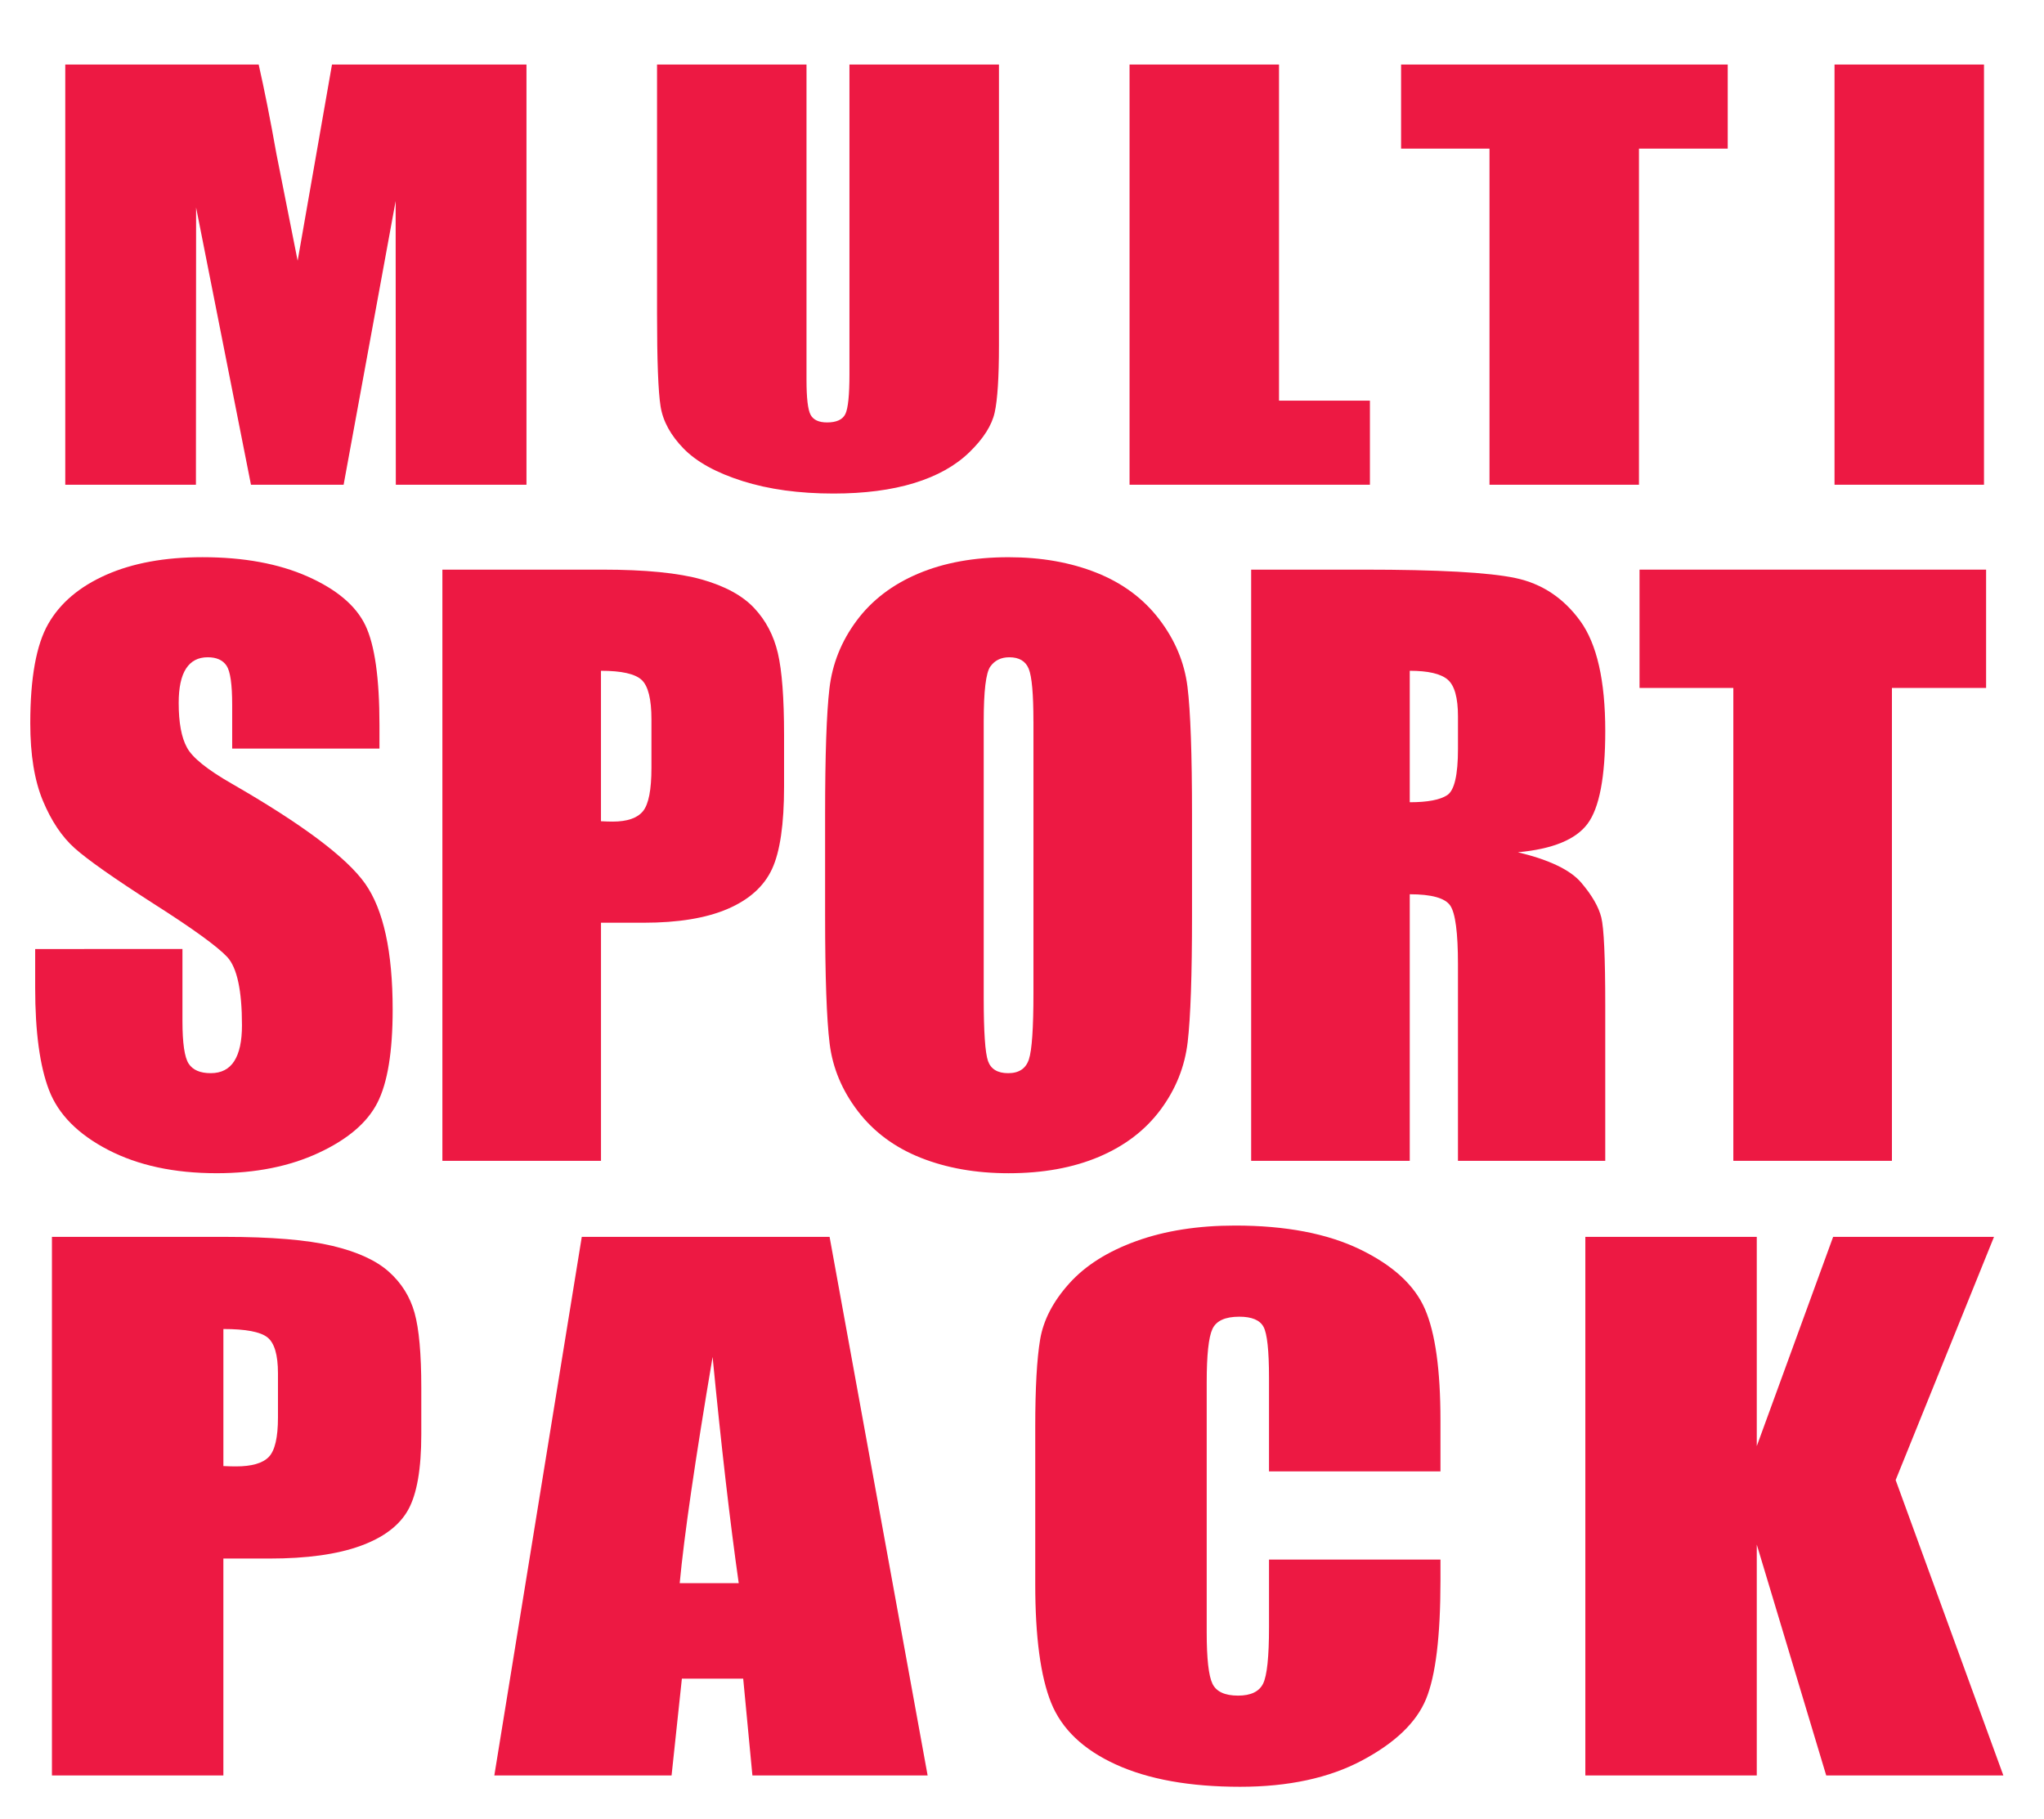
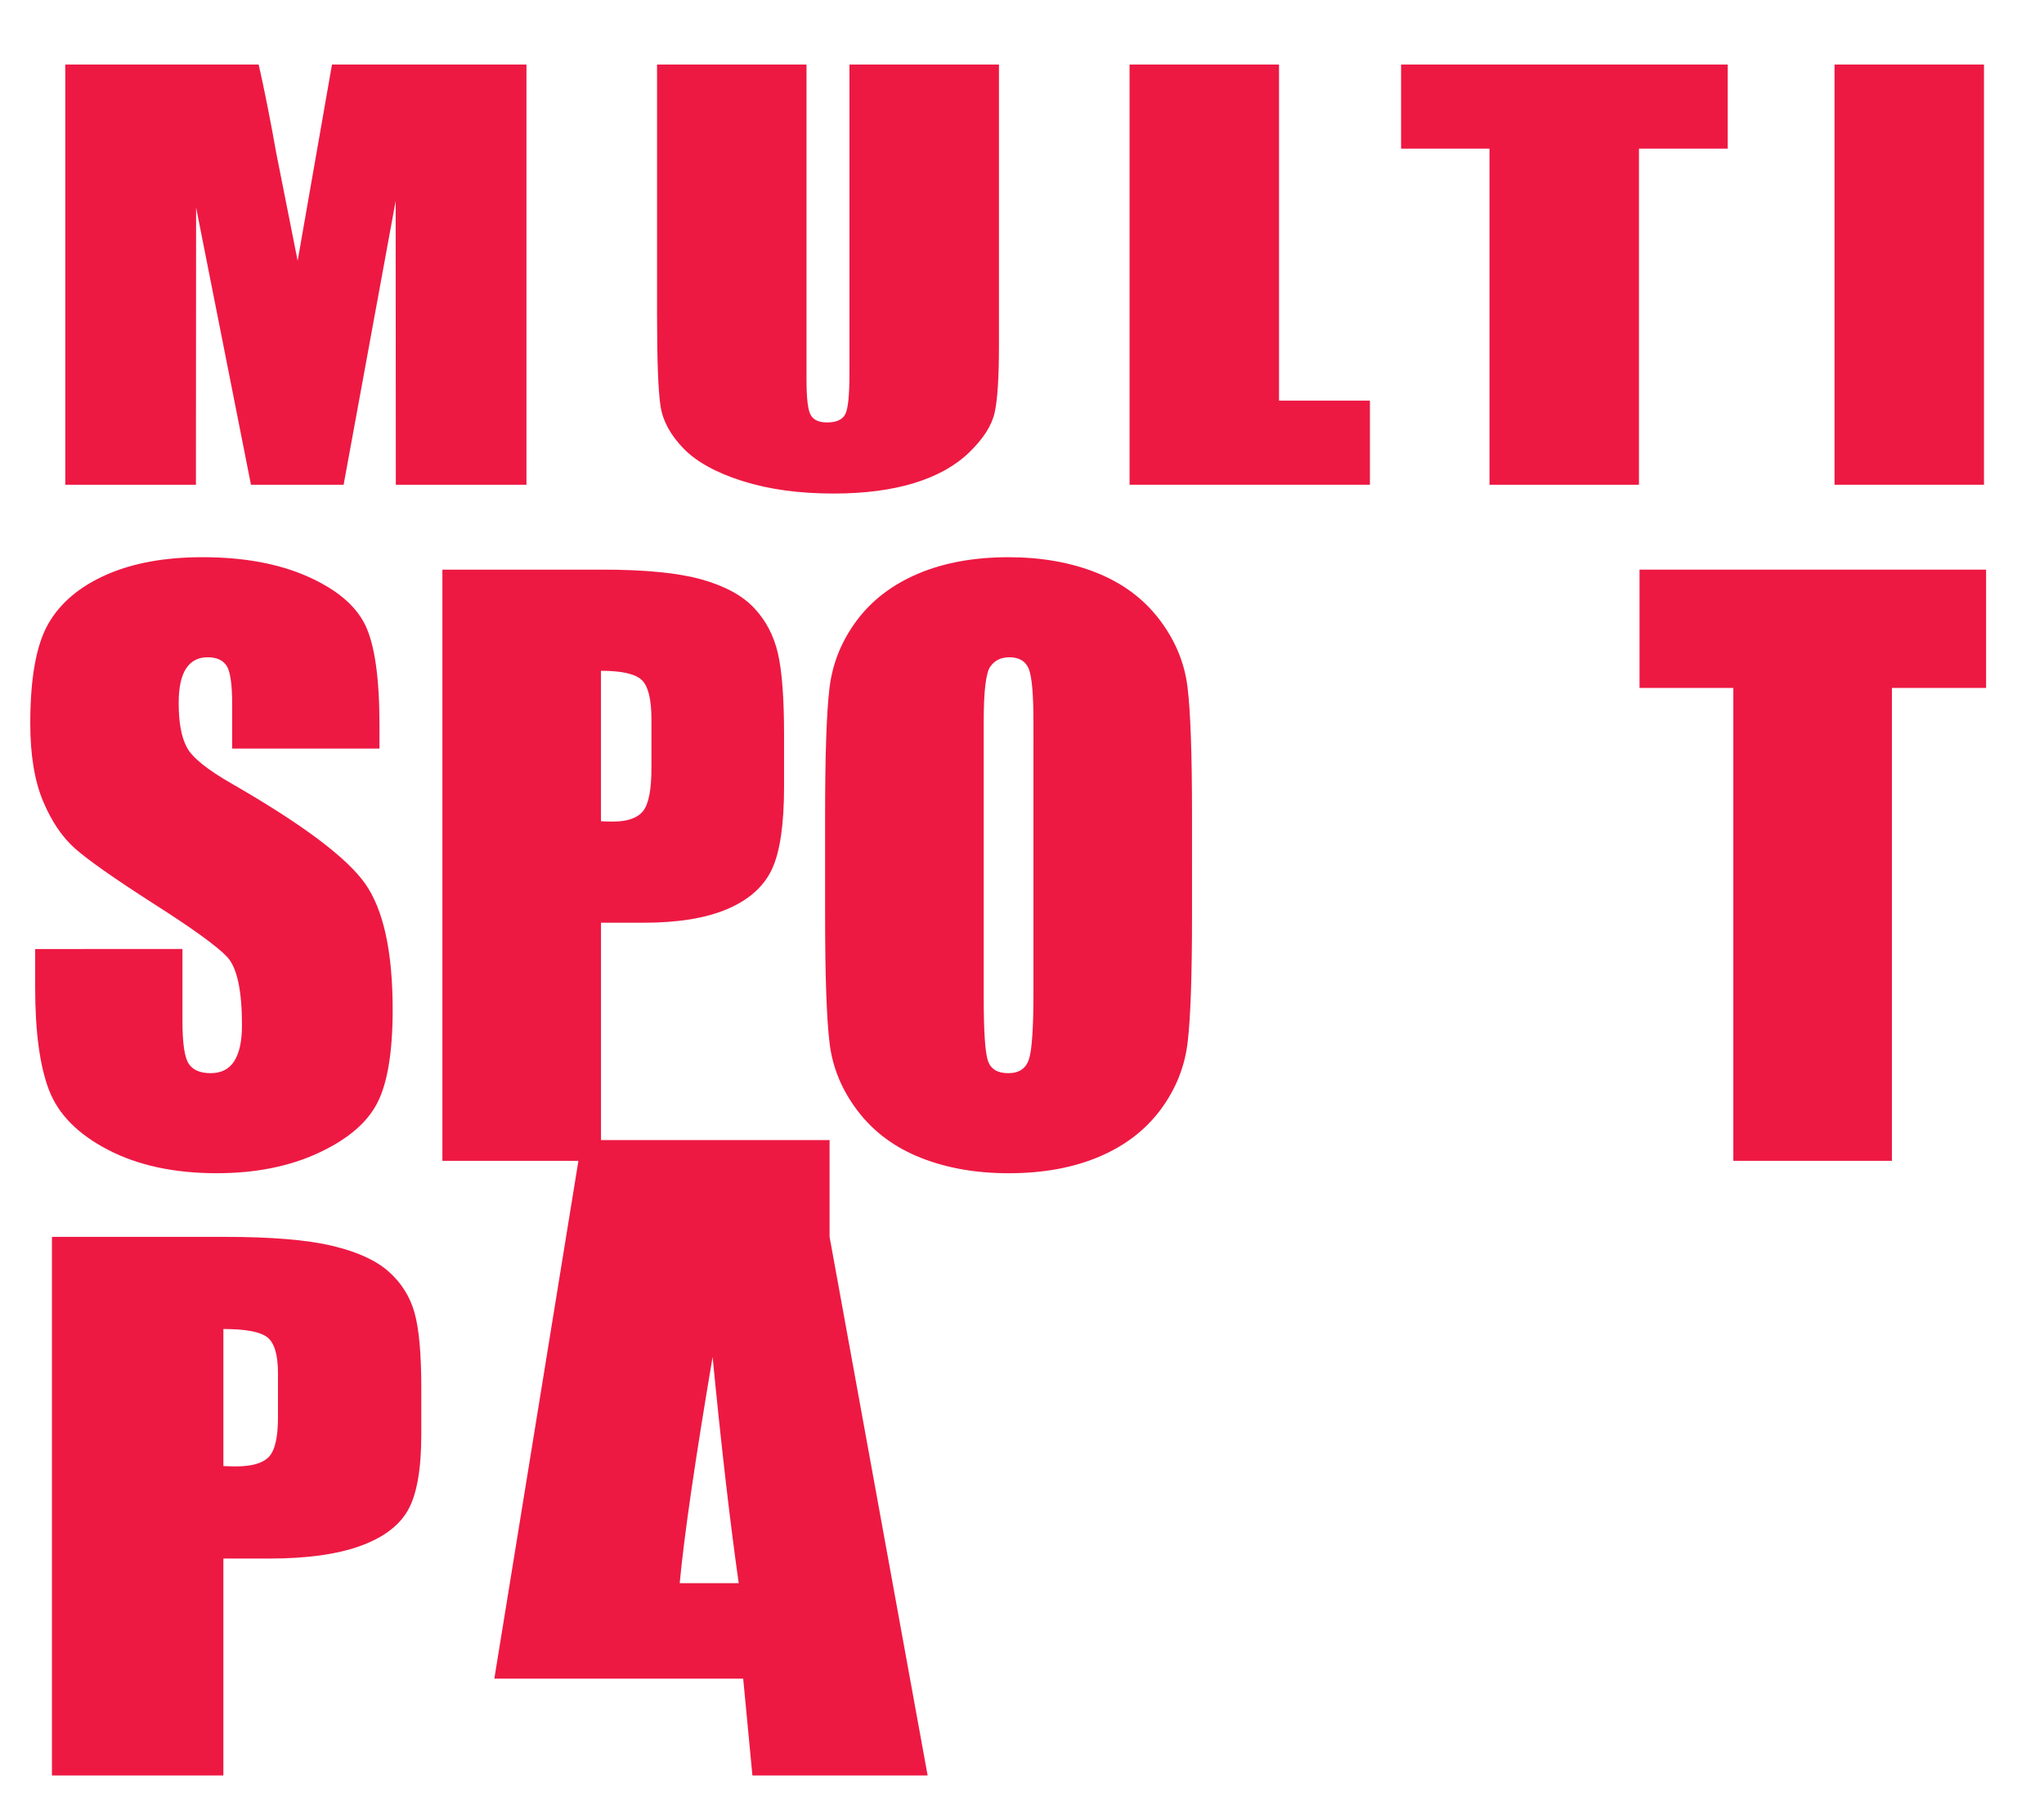
<svg xmlns="http://www.w3.org/2000/svg" version="1.1" id="Layer_1" x="0px" y="0px" width="178.351px" height="158.763px" viewBox="0 0 178.351 158.763" enable-background="new 0 0 178.351 158.763" xml:space="preserve">
  <g>
    <path fill="#ED1943" d="M45.938,5.631v36.668h-11.4l-0.016-24.755l-4.539,24.755h-8.085L17.111,18.11l-0.015,24.189H5.695V5.631   h16.876c0.5,2.205,1.016,4.803,1.548,7.795l1.852,9.327l2.997-17.122H45.938z" />
    <path fill="#ED1943" d="M87.165,5.631v24.506c0,2.778-0.124,4.73-0.372,5.854c-0.248,1.125-0.981,2.28-2.2,3.465   c-1.219,1.186-2.824,2.083-4.817,2.695c-1.993,0.611-4.342,0.917-7.048,0.917c-2.995,0-5.638-0.362-7.931-1.087   c-2.292-0.725-4.007-1.668-5.143-2.831s-1.807-2.39-2.014-3.681s-0.31-4.005-0.31-8.142V5.631h13.042v27.495   c0,1.601,0.118,2.624,0.356,3.069c0.237,0.446,0.717,0.668,1.44,0.668c0.826,0,1.358-0.246,1.596-0.736   c0.237-0.49,0.356-1.649,0.356-3.477V5.631H87.165z" />
    <path fill="#ED1943" d="M111.602,5.631v29.33h7.931v7.338H98.56V5.631H111.602z" />
    <path fill="#ED1943" d="M150.754,5.631v7.338h-7.745v29.33h-13.042v-29.33h-7.714V5.631H150.754z" />
    <path fill="#ED1943" d="M173.115,5.631v36.668h-13.042V5.631H173.115z" />
  </g>
  <g>
    <path fill="#ED1943" d="M33.111,65.322H20.259v-3.824c0-1.784-0.164-2.92-0.493-3.41c-0.329-0.488-0.876-0.733-1.643-0.733   c-0.833,0-1.463,0.33-1.89,0.989c-0.427,0.659-0.641,1.658-0.641,2.997c0,1.722,0.24,3.019,0.721,3.89   c0.458,0.872,1.762,1.923,3.91,3.154c6.16,3.544,10.04,6.453,11.64,8.726c1.599,2.273,2.399,5.938,2.399,10.993   c0,3.675-0.444,6.384-1.331,8.125c-0.888,1.742-2.603,3.202-5.144,4.381c-2.542,1.179-5.5,1.769-8.875,1.769   c-3.703,0-6.864-0.68-9.483-2.04c-2.619-1.359-4.333-3.091-5.144-5.194s-1.216-5.087-1.216-8.954v-3.377H15.92v6.277   c0,1.933,0.181,3.176,0.542,3.728c0.362,0.553,1.002,0.829,1.923,0.829s1.605-0.351,2.054-1.052   c0.449-0.701,0.674-1.741,0.674-3.123c0-3.038-0.427-5.023-1.282-5.958c-0.876-0.935-3.035-2.496-6.475-4.684   c-3.44-2.209-5.719-3.813-6.837-4.812s-2.043-2.379-2.777-4.143c-0.734-1.763-1.101-4.015-1.101-6.755   c0-3.951,0.52-6.84,1.561-8.667c1.041-1.827,2.723-3.255,5.045-4.286c2.322-1.03,5.128-1.545,8.415-1.545   c3.594,0,6.656,0.563,9.187,1.688c2.531,1.126,4.208,2.544,5.029,4.254c0.821,1.71,1.232,4.616,1.232,8.715V65.322z" />
    <path fill="#ED1943" d="M38.601,49.708h13.937c3.769,0,6.667,0.287,8.694,0.86c2.026,0.574,3.55,1.402,4.569,2.486   c1.019,1.083,1.709,2.395,2.071,3.935c0.361,1.541,0.542,3.925,0.542,7.154v4.493c0,3.293-0.351,5.693-1.052,7.201   c-0.702,1.509-1.989,2.667-3.862,3.474s-4.322,1.21-7.346,1.21h-3.714v20.776H38.601V49.708z M52.438,58.535v13.128   c0.395,0.021,0.734,0.032,1.019,0.032c1.271,0,2.153-0.303,2.646-0.908c0.493-0.605,0.739-1.864,0.739-3.776v-4.238   c0-1.763-0.285-2.91-0.854-3.441C55.418,58.801,54.235,58.535,52.438,58.535z" />
    <path fill="#ED1943" d="M104.011,79.917c0,5.183-0.126,8.853-0.378,11.009c-0.252,2.157-1.041,4.126-2.367,5.911   c-1.326,1.784-3.117,3.154-5.374,4.11c-2.257,0.956-4.887,1.434-7.889,1.434c-2.849,0-5.407-0.452-7.675-1.354   c-2.268-0.902-4.092-2.257-5.473-4.062c-1.38-1.805-2.202-3.771-2.465-5.895c-0.263-2.124-0.395-5.842-0.395-11.152V71.09   c0-5.183,0.125-8.853,0.378-11.009c0.251-2.156,1.041-4.126,2.367-5.911c1.325-1.785,3.117-3.155,5.374-4.111   c2.257-0.956,4.886-1.434,7.889-1.434c2.848,0,5.407,0.451,7.675,1.354c2.268,0.903,4.092,2.257,5.473,4.063   c1.38,1.806,2.202,3.771,2.465,5.895c0.263,2.125,0.395,5.842,0.395,11.153V79.917z M90.173,62.964c0-2.4-0.137-3.935-0.411-4.604   c-0.274-0.669-0.838-1.004-1.692-1.004c-0.723,0-1.277,0.271-1.66,0.813c-0.384,0.542-0.575,2.14-0.575,4.795v24.089   c0,2.996,0.126,4.844,0.378,5.544c0.252,0.701,0.838,1.052,1.759,1.052c0.942,0,1.544-0.403,1.808-1.211   c0.263-0.807,0.395-2.729,0.395-5.768V62.964z" />
-     <path fill="#ED1943" d="M109.171,49.708h9.795c6.53,0,10.951,0.245,13.263,0.733c2.312,0.489,4.196,1.737,5.654,3.744   c1.457,2.008,2.186,5.21,2.186,9.607c0,4.015-0.515,6.713-1.545,8.093c-1.03,1.381-3.057,2.21-6.081,2.486   c2.739,0.659,4.58,1.54,5.522,2.645c0.942,1.105,1.528,2.119,1.758,3.043c0.23,0.924,0.345,3.468,0.345,7.632v13.606h-12.852   V84.154c0-2.761-0.225-4.472-0.674-5.13c-0.449-0.658-1.627-0.988-3.533-0.988v23.261h-13.838V49.708z M123.009,58.535v11.471   c1.556,0,2.646-0.207,3.271-0.621c0.625-0.415,0.937-1.758,0.937-4.031v-2.836c0-1.635-0.301-2.708-0.904-3.218   C125.709,58.79,124.608,58.535,123.009,58.535z" />
    <path fill="#ED1943" d="M173.299,49.708v10.324h-8.217v41.265h-13.838V60.033h-8.185V49.708H173.299z" />
  </g>
  <g>
    <path fill="#ED1943" d="M4.532,107.933h15.066c4.074,0,7.207,0.261,9.398,0.784c2.191,0.522,3.838,1.277,4.939,2.264   c1.102,0.987,1.848,2.183,2.239,3.585c0.391,1.403,0.586,3.576,0.586,6.517v4.093c0,3-0.379,5.187-1.137,6.561   c-0.758,1.375-2.15,2.43-4.175,3.165s-4.672,1.103-7.941,1.103h-4.016v18.928H4.532V107.933z M19.492,115.974v11.96   c0.427,0.02,0.793,0.029,1.102,0.029c1.374,0,2.328-0.276,2.86-0.827c0.533-0.552,0.8-1.698,0.8-3.44v-3.861   c0-1.606-0.308-2.651-0.924-3.135C22.713,116.216,21.434,115.974,19.492,115.974z" />
-     <path fill="#ED1943" d="M72.386,107.933l8.555,47H65.652l-0.803-8.447h-5.351l-0.899,8.447H43.133l7.631-47H72.386z    M64.458,138.153c-0.757-5.323-1.517-11.903-2.279-19.741c-1.524,9-2.481,15.581-2.871,19.741H64.458z" />
-     <path fill="#ED1943" d="M125.688,128.399h-14.96v-8.169c0-2.375-0.16-3.857-0.479-4.447c-0.32-0.589-1.025-0.883-2.114-0.883   c-1.232,0-2.014,0.358-2.345,1.074c-0.332,0.716-0.498,2.265-0.498,4.645v21.83c0,2.284,0.166,3.774,0.498,4.471   c0.332,0.697,1.078,1.046,2.239,1.046c1.113,0,1.841-0.35,2.185-1.048c0.343-0.698,0.515-2.338,0.515-4.918v-5.908h14.96v1.832   c0,4.864-0.421,8.314-1.262,10.35s-2.7,3.818-5.579,5.35s-6.426,2.297-10.643,2.297c-4.383,0-7.995-0.648-10.837-1.945   c-2.843-1.296-4.726-3.092-5.65-5.385c-0.924-2.294-1.386-5.743-1.386-10.35v-13.731c0-3.386,0.142-5.926,0.426-7.62   c0.284-1.693,1.131-3.324,2.541-4.892c1.409-1.567,3.364-2.801,5.863-3.701c2.499-0.9,5.371-1.35,8.617-1.35   c4.406,0,8.042,0.696,10.909,2.087s4.75,3.127,5.65,5.204c0.9,2.078,1.351,5.31,1.351,9.697V128.399z" />
-     <path fill="#ED1943" d="M173.989,107.933l-8.582,21.221l9.398,25.778h-15.457l-6.059-20.146v20.146h-14.959v-47h14.959v18.26   l6.663-18.26H173.989z" />
+     <path fill="#ED1943" d="M72.386,107.933l8.555,47H65.652l-0.803-8.447h-5.351H43.133l7.631-47H72.386z    M64.458,138.153c-0.757-5.323-1.517-11.903-2.279-19.741c-1.524,9-2.481,15.581-2.871,19.741H64.458z" />
  </g>
</svg>